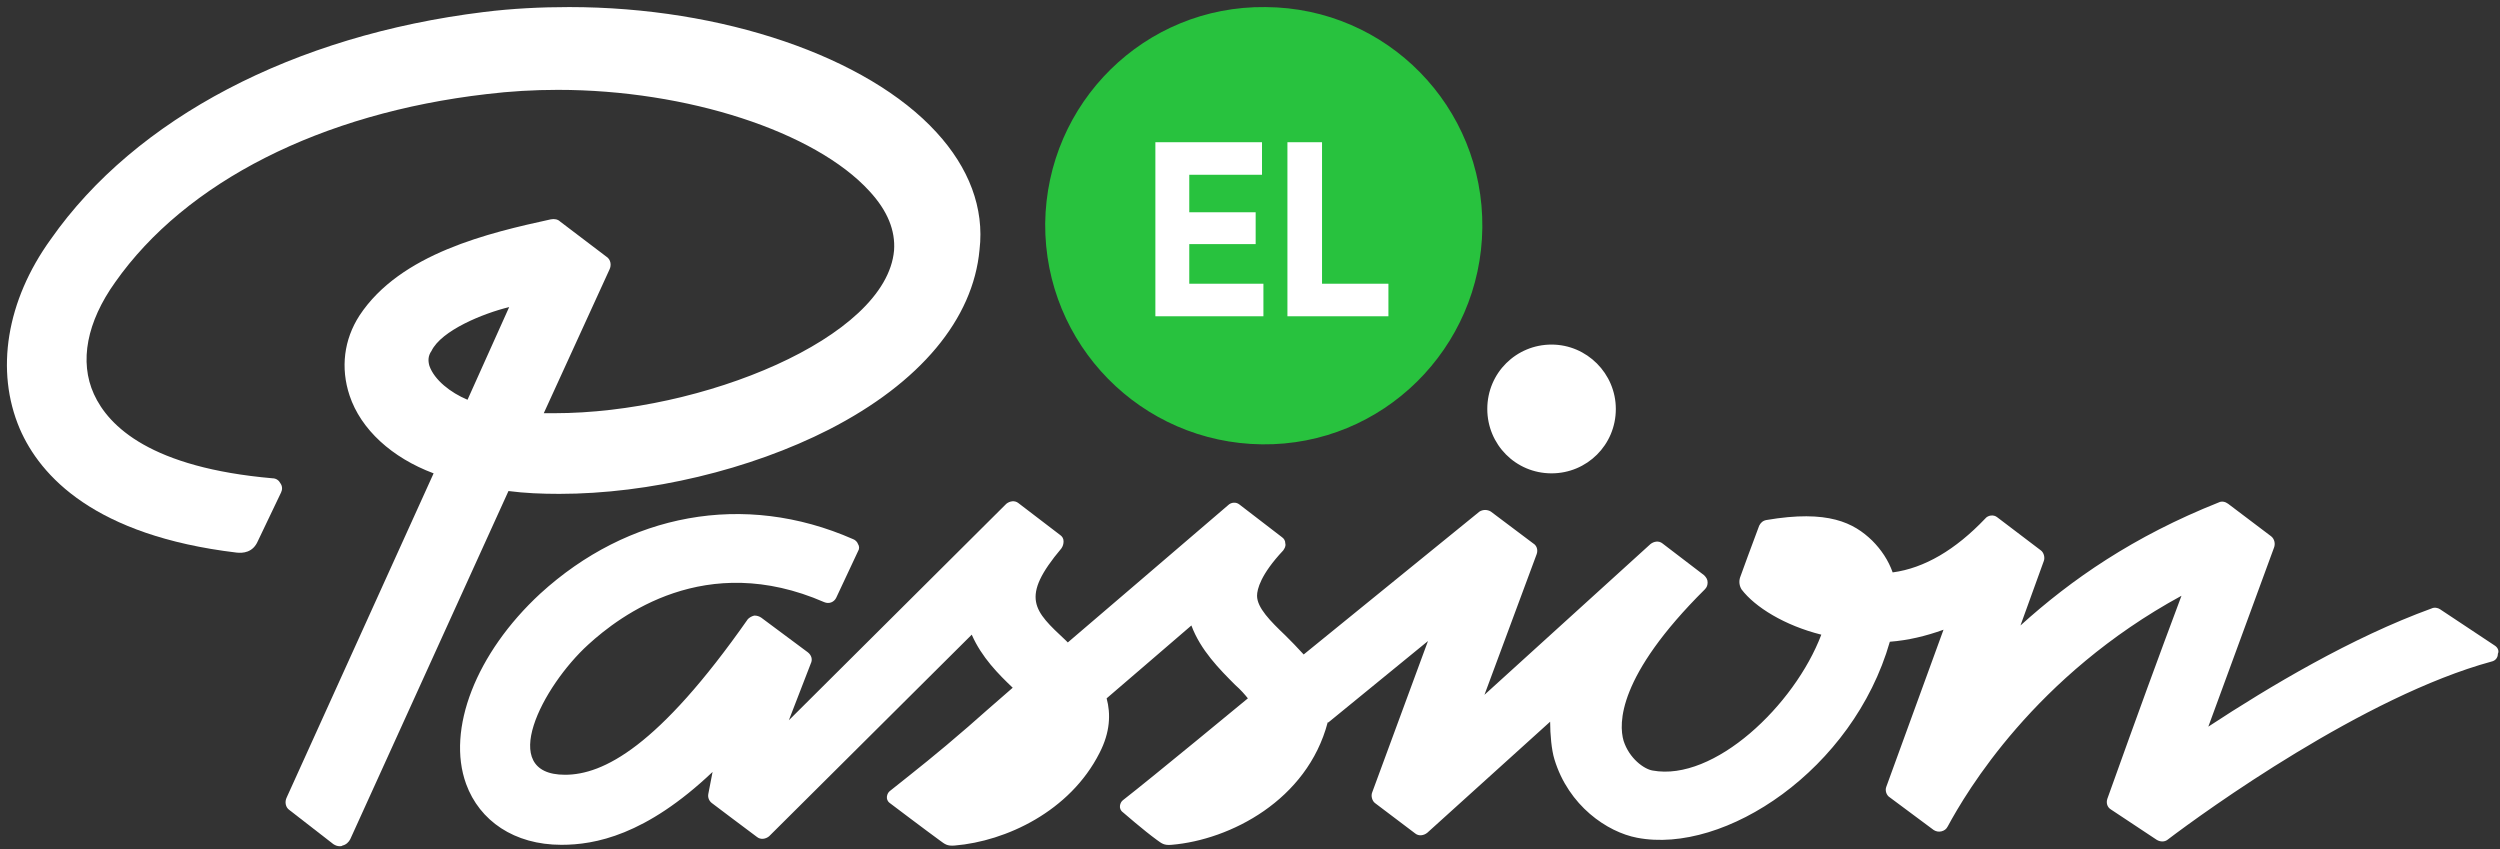
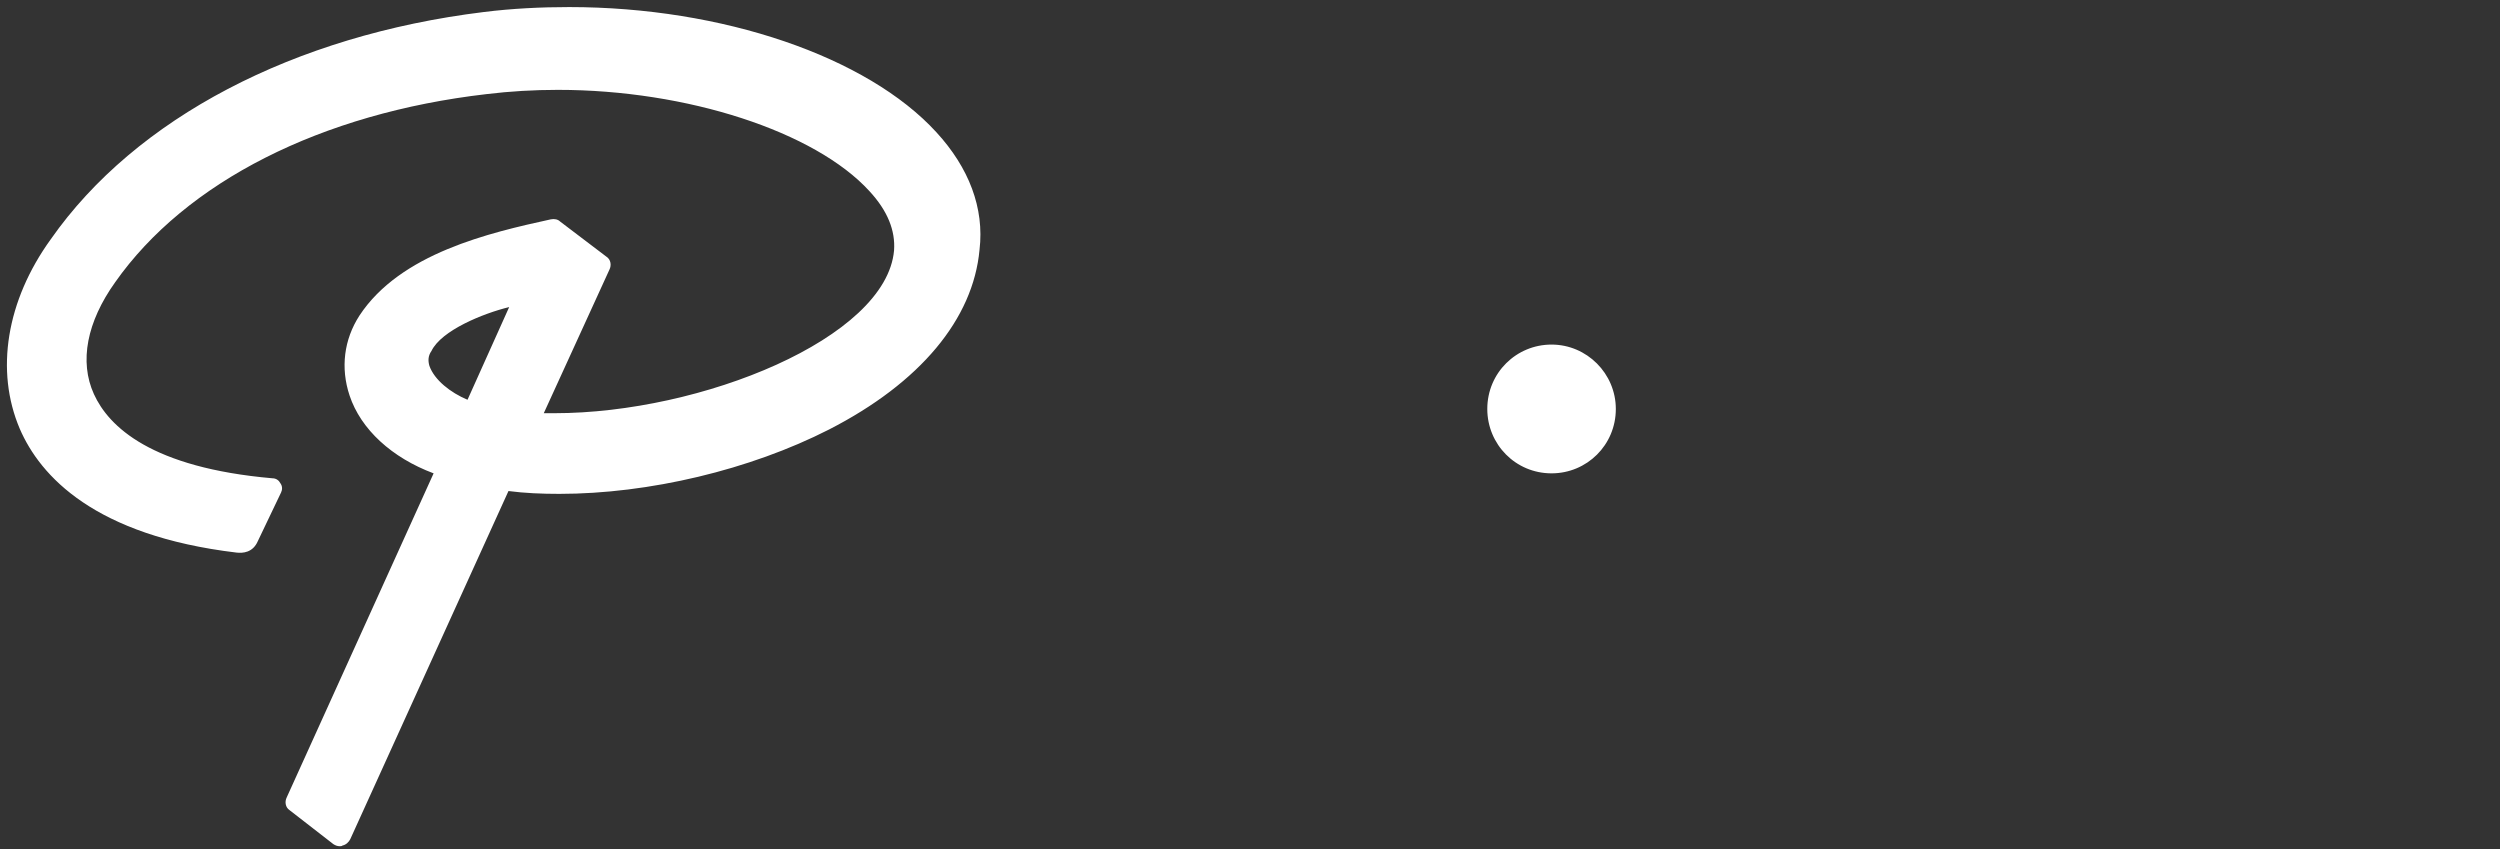
<svg xmlns="http://www.w3.org/2000/svg" width="106px" height="36px" viewBox="0 0 106 36" version="1.1">
  <rect x="0" y="0" width="106" height="36" fill="#333333" stroke="none" />
  <title>Group</title>
  <desc>Created with Sketch.</desc>
  <defs />
  <g id="Symbols" stroke="none" stroke-width="1" fill="none" fill-rule="evenodd">
    <g id="logo/white" fill-rule="nonzero">
      <g id="Group">
        <g id="logo/dark">
-           <path d="M62.851,9.66 C62.792,14.76 58.629,18.9 53.509,18.84 C48.389,18.78 44.286,14.61 44.316,9.48 C44.376,4.35 48.538,0.24 53.659,0.3 C58.809,0.33 62.911,4.53 62.851,9.66" id="Shape" fill="#28C23E" />
-           <path d="M53.569,12.03 L53.569,13.41 L48.988,13.41 L48.988,6.03 L53.509,6.03 L53.509,7.41 L50.425,7.41 L50.425,9 L53.24,9 L53.24,10.35 L50.425,10.35 L50.425,12.03 L53.569,12.03 Z M58.869,12.03 L58.869,13.41 L54.587,13.41 L54.587,6.03 L56.054,6.03 L56.054,12.03 L58.869,12.03 Z" id="Shape" fill="#FFFFFF" />
          <path d="M68.511,17.34 C68.511,18.87 67.283,20.07 65.786,20.07 C64.259,20.07 63.061,18.84 63.061,17.34 C63.061,15.81 64.289,14.61 65.786,14.61 C67.283,14.61 68.511,15.84 68.511,17.34 M39.705,5.61 C36.771,2.4 30.632,0.3 24.134,0.3 C22.937,0.3 21.709,0.36 20.511,0.51 C12.456,1.5 5.749,5.01 2.156,10.14 C0.269,12.75 -0.21,15.72 0.838,18.18 C1.707,20.19 4.012,22.71 10.031,23.43 C10.301,23.46 10.72,23.43 10.929,22.95 L11.918,20.88 C11.977,20.76 11.977,20.61 11.888,20.49 C11.828,20.37 11.708,20.28 11.558,20.28 C6.408,19.83 4.611,18.09 3.982,16.71 C3.354,15.33 3.683,13.65 4.881,11.97 C7.875,7.71 13.624,4.8 20.631,3.99 C21.619,3.87 22.637,3.81 23.655,3.81 C29.135,3.81 34.555,5.58 36.86,8.1 C37.639,8.94 37.968,9.78 37.908,10.62 C37.579,14.34 29.734,17.52 23.506,17.52 L23.056,17.52 L25.841,11.43 C25.931,11.25 25.901,11.01 25.721,10.89 L23.745,9.39 C23.655,9.3 23.506,9.27 23.356,9.3 C20.751,9.87 16.978,10.74 15.241,13.38 C14.582,14.4 14.433,15.6 14.822,16.77 C15.301,18.21 16.619,19.41 18.385,20.07 L12.157,33.81 C12.067,33.99 12.097,34.23 12.277,34.35 L14.133,35.79 C14.223,35.85 14.313,35.88 14.403,35.88 C14.433,35.88 14.493,35.88 14.523,35.85 C14.672,35.82 14.792,35.7 14.852,35.58 L21.559,20.82 C22.248,20.91 22.967,20.94 23.715,20.94 C27.518,20.94 31.8,19.92 35.154,18.21 C39.016,16.23 41.262,13.53 41.532,10.59 C41.741,8.82 41.082,7.11 39.705,5.61 M21.589,13.02 L19.823,16.95 C19.104,16.65 18.415,16.11 18.206,15.51 C18.146,15.3 18.146,15.09 18.295,14.88 C18.715,14.01 20.481,13.29 21.589,13.02" id="Shape" fill="#FFFFFF" />
-           <path d="M105.76,27.36 L103.455,25.83 C103.365,25.77 103.215,25.74 103.095,25.8 C99.712,27.03 96.238,29.1 93.633,30.81 C95.49,25.77 96.179,23.85 96.418,23.22 C96.478,23.07 96.448,22.86 96.298,22.74 L94.472,21.36 C94.352,21.27 94.202,21.24 94.082,21.3 C90.459,22.74 87.824,24.57 85.668,26.52 L86.656,23.79 C86.716,23.64 86.656,23.43 86.537,23.34 L84.68,21.93 C84.531,21.81 84.291,21.84 84.171,21.99 C82.914,23.31 81.596,24.09 80.249,24.27 C80.069,23.76 79.769,23.31 79.38,22.92 C78.602,22.17 77.524,21.6 74.889,22.05 C74.739,22.08 74.649,22.17 74.589,22.29 C74.23,23.25 73.931,24.06 73.781,24.48 C73.721,24.66 73.751,24.84 73.841,24.99 C74.41,25.74 75.667,26.52 77.224,26.91 C76.086,29.91 72.673,33.15 70.068,32.67 C69.708,32.61 69.08,32.16 68.84,31.41 C68.631,30.69 68.571,28.68 72.284,24.99 C72.373,24.9 72.403,24.81 72.403,24.69 C72.403,24.57 72.344,24.48 72.254,24.39 L70.487,23.04 C70.337,22.92 70.128,22.95 69.978,23.07 L62.941,29.46 L65.157,23.49 C65.217,23.31 65.157,23.13 65.007,23.04 L63.211,21.69 C63.061,21.6 62.881,21.6 62.732,21.69 L55.276,27.75 C55.006,27.45 54.737,27.18 54.497,26.94 C53.868,26.34 53.299,25.77 53.299,25.26 C53.299,24.99 53.449,24.36 54.407,23.34 C54.467,23.25 54.527,23.16 54.497,23.04 C54.497,22.92 54.437,22.83 54.347,22.77 L52.551,21.39 C52.401,21.27 52.192,21.3 52.072,21.42 C49.137,23.94 46.921,25.83 45.275,27.24 L45.185,27.15 C43.837,25.89 43.238,25.35 45.005,23.25 C45.065,23.16 45.095,23.07 45.095,22.95 C45.095,22.83 45.035,22.74 44.945,22.68 L43.179,21.33 C43.029,21.21 42.819,21.24 42.669,21.36 L33.447,30.54 L34.375,28.14 C34.465,27.96 34.405,27.78 34.255,27.66 L32.279,26.19 C32.189,26.13 32.099,26.1 31.98,26.1 C31.86,26.13 31.77,26.19 31.71,26.25 C27.907,31.68 25.572,32.85 23.955,32.85 C21.05,32.85 22.997,29.1 24.943,27.33 C26.29,26.1 29.914,23.34 34.944,25.53 C35.154,25.62 35.363,25.53 35.453,25.35 L36.381,23.37 C36.441,23.28 36.441,23.16 36.381,23.07 C36.351,22.98 36.262,22.89 36.172,22.86 C31.531,20.82 26.62,21.78 22.907,25.17 C20.182,27.69 18.924,30.93 19.763,33.24 C20.332,34.8 21.799,35.82 23.805,35.82 C25.212,35.82 27.368,35.43 30.213,32.73 L30.033,33.66 C30.003,33.81 30.063,33.96 30.183,34.05 C30.303,34.14 31.531,35.07 32.099,35.49 C32.249,35.61 32.459,35.58 32.608,35.46 L41.202,26.91 C41.621,27.87 42.34,28.59 42.939,29.16 C42.101,29.88 41.502,30.42 41.053,30.81 C39.705,31.98 38.897,32.61 37.729,33.54 C37.609,33.63 37.519,33.9 37.729,34.05 C37.729,34.05 39.316,35.25 39.855,35.64 C40.064,35.79 40.154,35.88 40.484,35.85 C42.64,35.67 45.364,34.41 46.622,31.92 C47.071,31.05 47.101,30.27 46.921,29.61 C47.91,28.77 49.077,27.75 50.515,26.52 C50.904,27.57 51.712,28.38 52.371,29.04 C52.611,29.25 52.79,29.46 52.91,29.61 C52.91,29.61 48.808,33 47.61,33.93 C47.49,34.02 47.401,34.29 47.61,34.44 C47.61,34.44 48.508,35.22 49.047,35.61 C49.257,35.76 49.347,35.85 49.676,35.82 C52.162,35.61 55.425,33.93 56.294,30.63 L56.324,30.63 L60.546,27.18 L58.18,33.6 C58.12,33.75 58.18,33.96 58.3,34.05 L60.007,35.34 C60.156,35.46 60.366,35.43 60.516,35.31 L65.726,30.6 C65.726,31.14 65.786,31.8 65.906,32.19 C66.505,34.17 68.151,35.28 69.409,35.52 C73.122,36.24 78.572,32.64 80.129,27.21 C80.907,27.15 81.656,26.97 82.405,26.7 L79.979,33.36 C79.919,33.51 79.979,33.72 80.129,33.81 L81.985,35.19 C82.075,35.25 82.195,35.28 82.315,35.25 C82.434,35.22 82.524,35.16 82.584,35.04 C83.363,33.6 86.267,28.65 92.495,25.26 C91.418,28.14 90.759,29.94 89.351,33.87 C89.292,34.05 89.351,34.23 89.501,34.32 L91.447,35.61 C91.597,35.7 91.777,35.7 91.897,35.61 C93.514,34.38 100.251,29.52 105.641,28.05 C105.79,28.02 105.91,27.9 105.91,27.72 C105.97,27.6 105.91,27.45 105.76,27.36" id="Shape" fill="#FFFFFF" />
        </g>
      </g>
    </g>
  </g>
</svg>